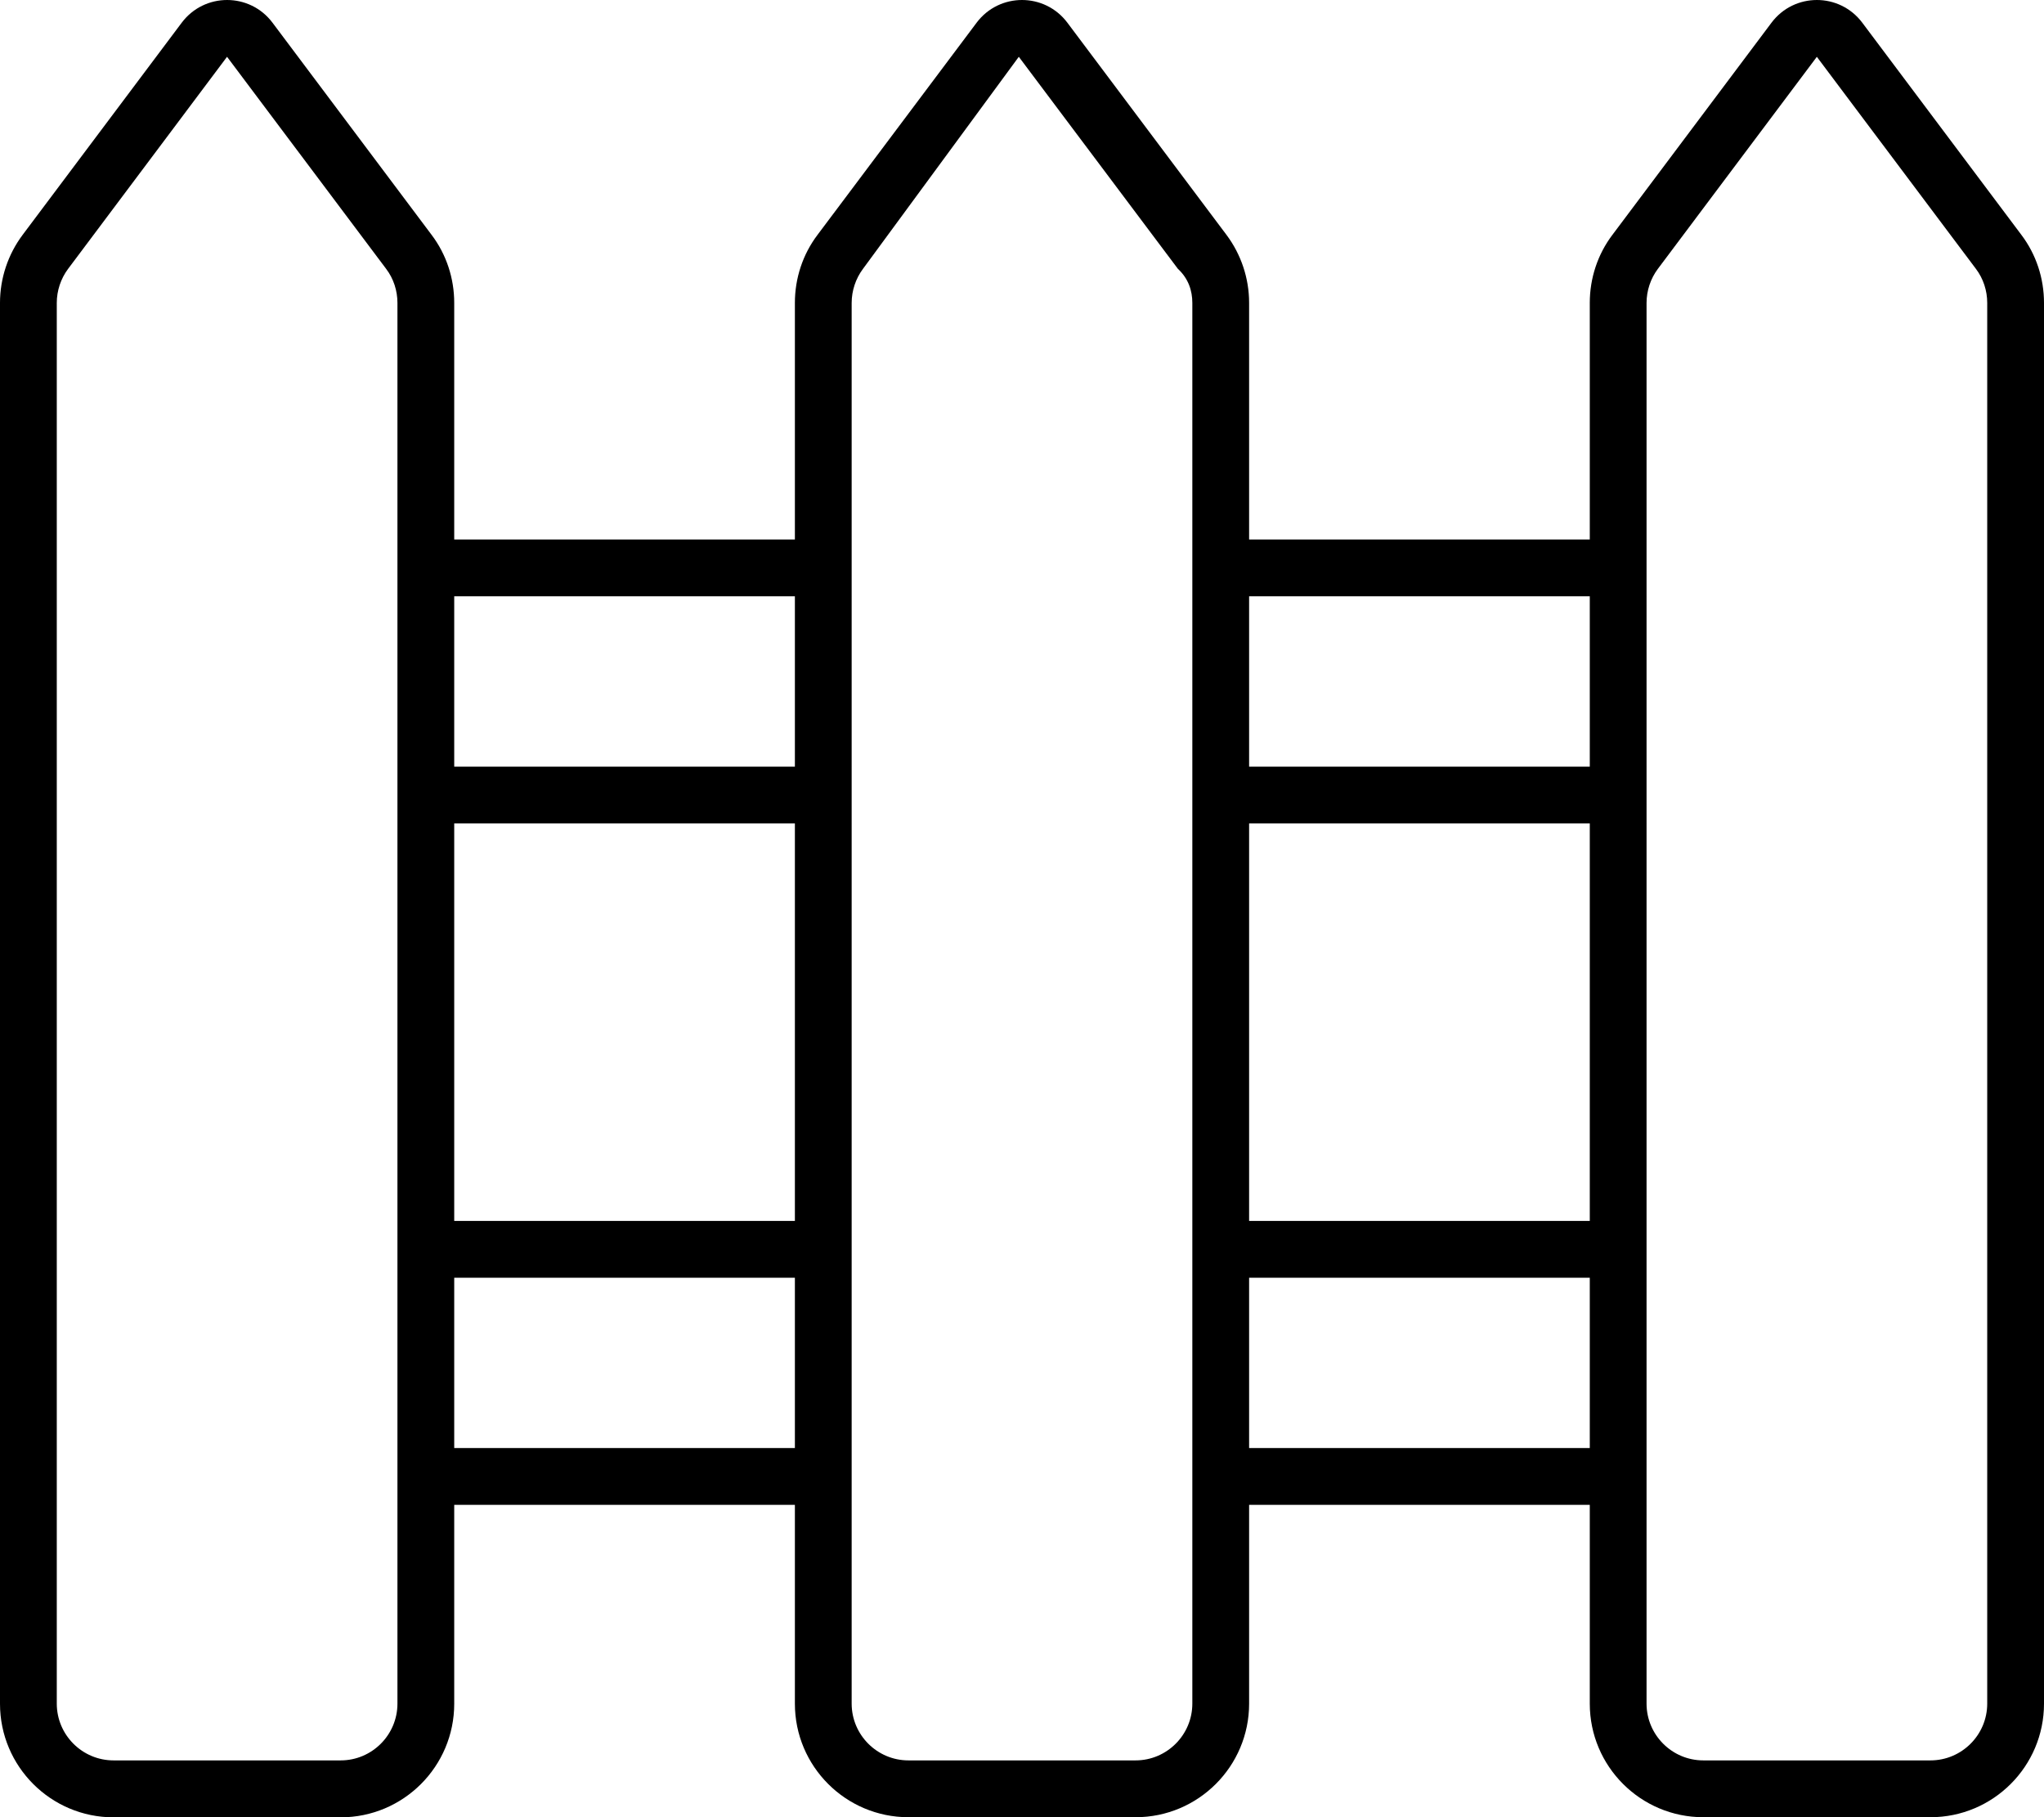
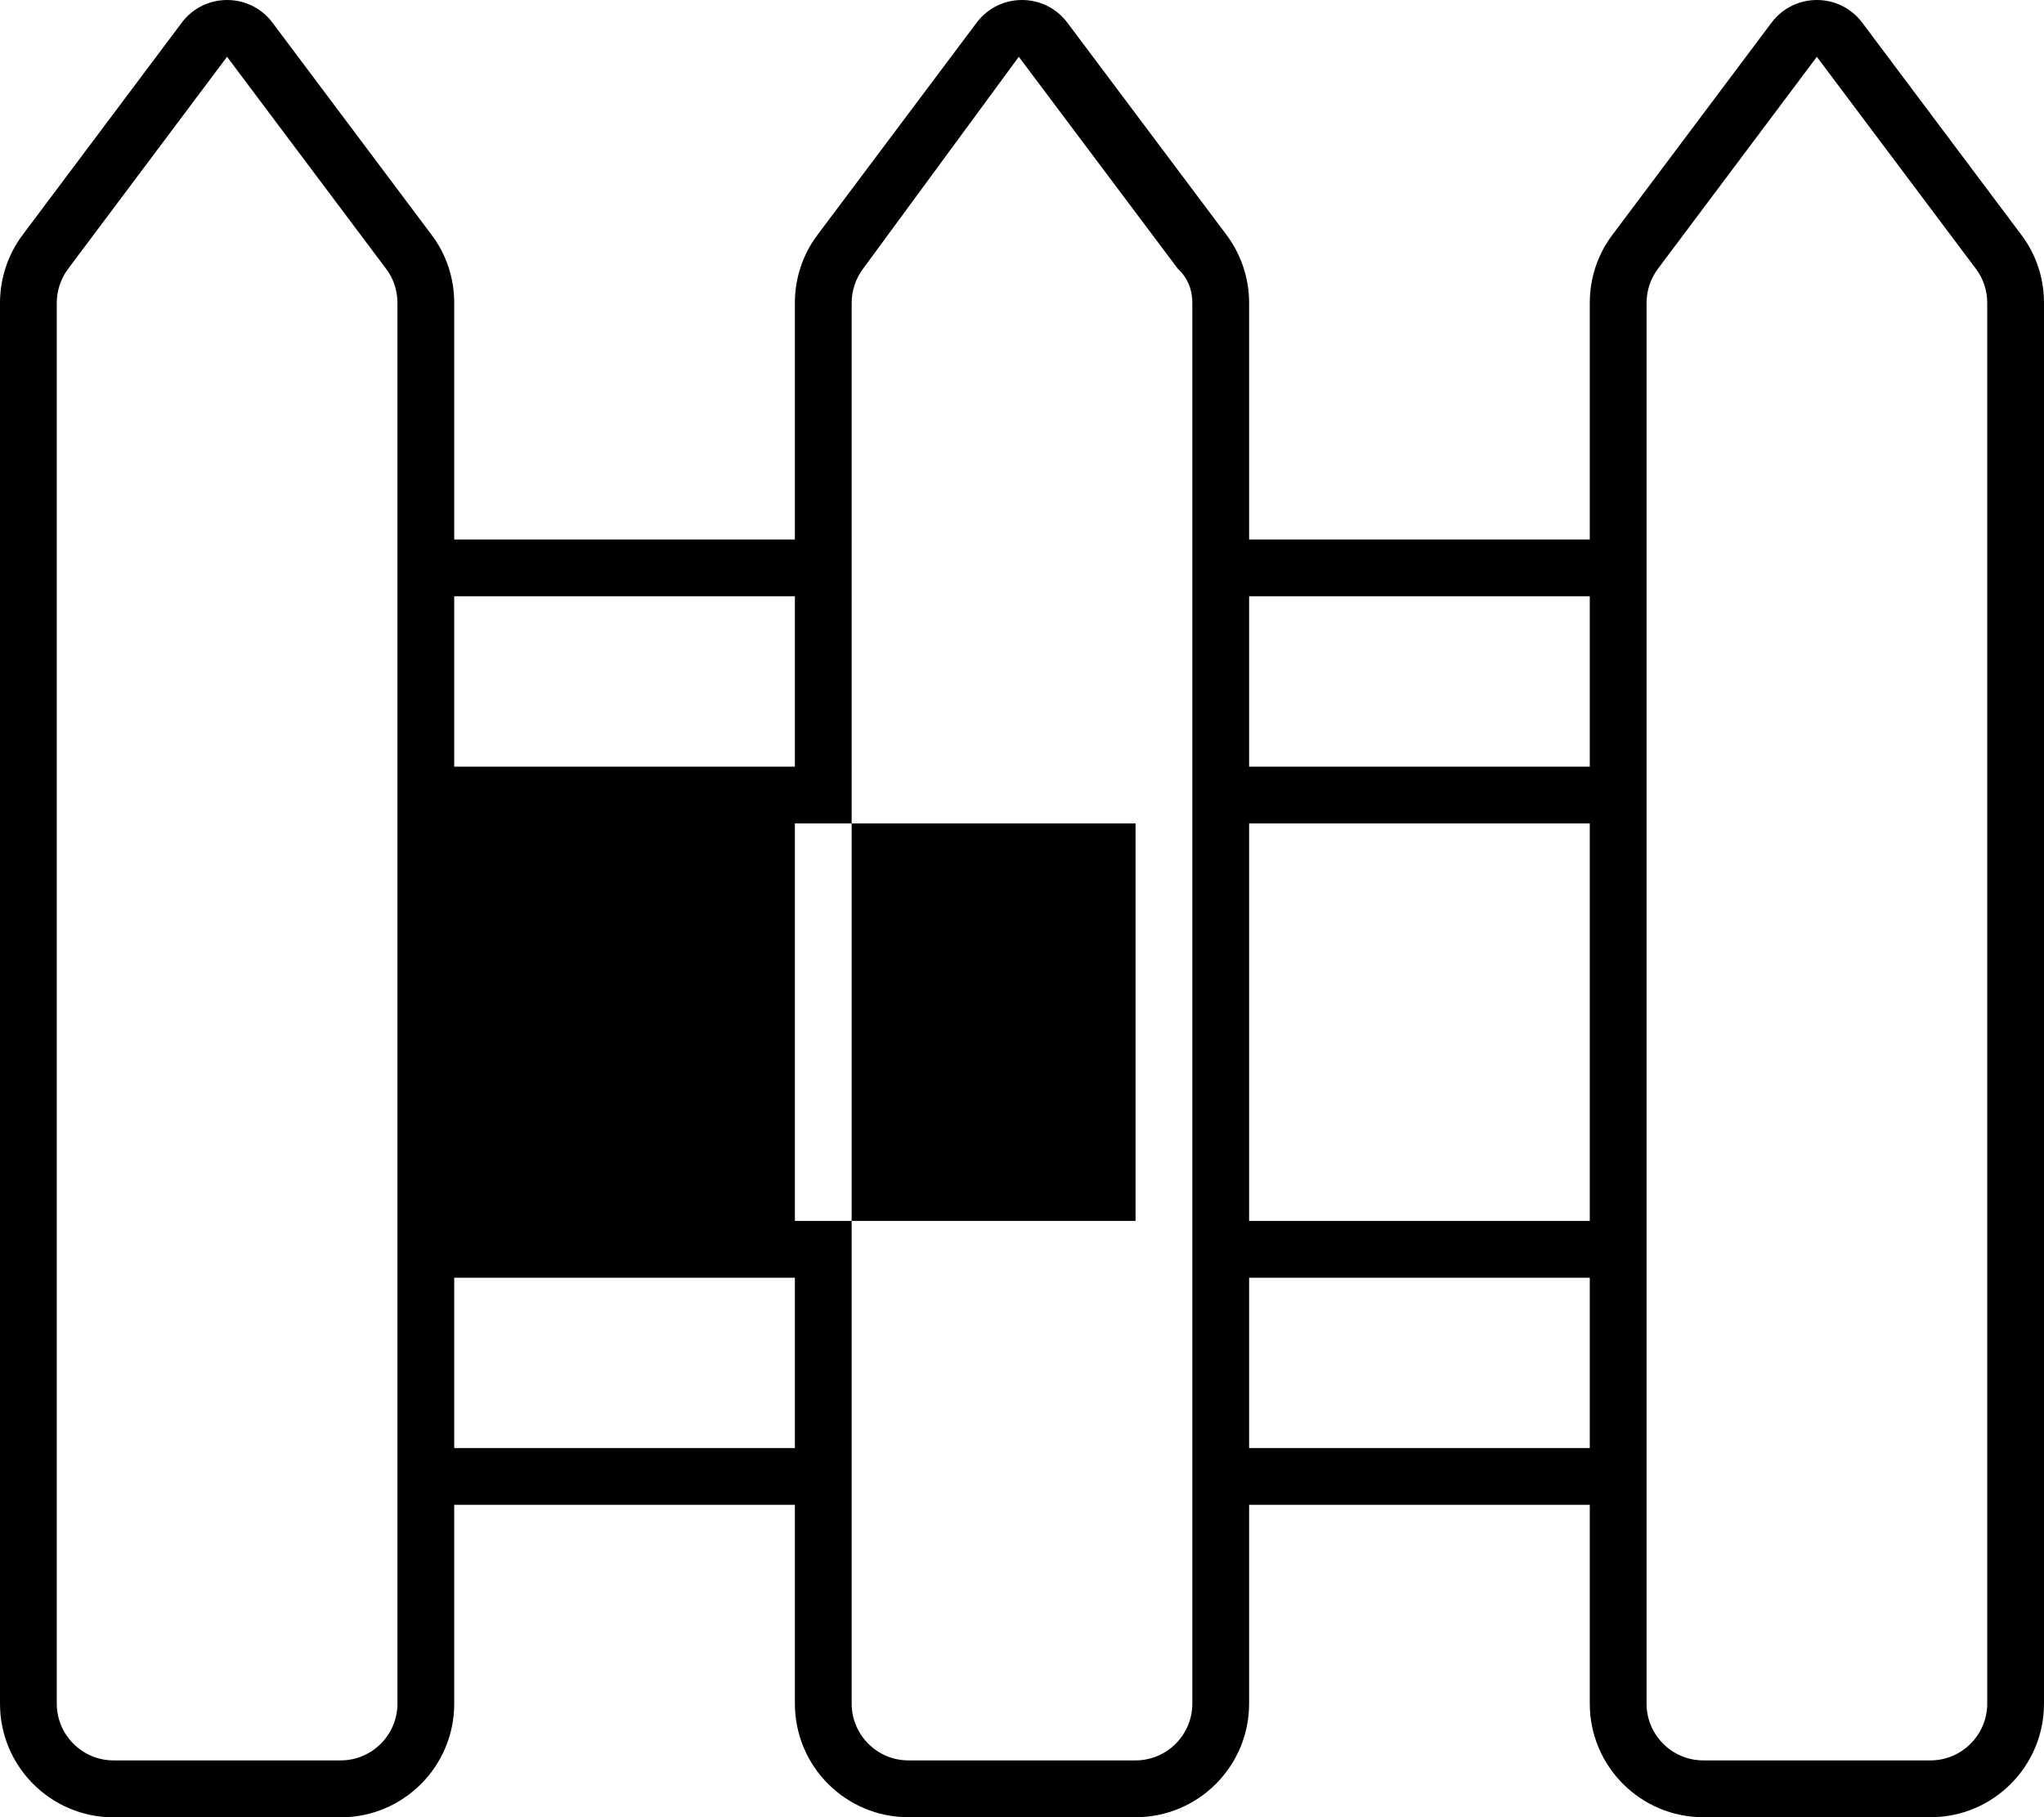
<svg xmlns="http://www.w3.org/2000/svg" viewBox="0 0 576 512">
-   <path d="M569.6 66.14l-44.8-59.73C521.6 2.14 516.8 0 512 0c-4.801 0-9.6 2.14-12.8 6.407l-44.8 59.73C450.2 71.68 448 78.42 448 85.34V152h-96V85.34c0-6.924-2.246-13.66-6.4-19.2l-44.8-59.73C297.6 2.14 292.8 0 288 0C283.2 0 278.4 2.14 275.2 6.407L230.4 66.14C226.2 71.68 224 78.42 224 85.34V152H128V85.34C128 78.42 125.8 71.68 121.6 66.14L76.8 6.407C73.6 2.14 68.8 0 64 0C59.2 0 54.4 2.14 51.2 6.407L6.4 66.14C2.246 71.68 0 78.42 0 85.34v394.7c0 17.67 14.33 32 32 32h64c17.67 0 32-14.33 32-32V424h96v56.01c0 17.67 14.33 32 32 32h64c17.67 0 32-14.33 32-32V424h96v56.01c0 17.67 14.33 32 32 32h64c17.67 0 32-14.33 32-32V85.34C576 78.42 573.8 71.68 569.6 66.14zM112 480c0 8.822-7.178 16-16 16H32c-8.822 0-16-7.178-16-16V85.34c0-3.439 1.137-6.85 3.199-9.602L63.98 16c.004-.002-.018 0 0 0l44.82 59.73C110.9 78.48 112 81.89 112 85.34V480zM224 408H128v-48h96V408zM224 344H128v-112h96V344zM224 216H128v-48h96V216zM336 480c0 8.822-7.178 16-16 16H256c-8.822 0-16-7.178-16-16V85.34c0-3.441 1.137-6.852 3.197-9.602L287.1 16c.002-.002-.018 0 0 0l44.82 59.73C334.9 78.49 336 81.9 336 85.34V480zM448 408h-96v-48h96V408zM448 344h-96v-112h96V344zM448 216h-96v-48h96V216zM560 480c0 8.822-7.178 16-16 16h-64c-8.822 0-16-7.178-16-16V85.34c0-3.441 1.137-6.852 3.197-9.602l44.79-59.73c.002-.002-.018 0 0 0l44.82 59.73C558.9 78.49 560 81.9 560 85.34V480z" />
+   <path d="M569.6 66.14l-44.8-59.73C521.6 2.14 516.8 0 512 0c-4.801 0-9.6 2.14-12.8 6.407l-44.8 59.73C450.2 71.68 448 78.42 448 85.34V152h-96V85.34c0-6.924-2.246-13.66-6.4-19.2l-44.8-59.73C297.6 2.14 292.8 0 288 0C283.2 0 278.4 2.14 275.2 6.407L230.4 66.14C226.2 71.68 224 78.42 224 85.34V152H128V85.34C128 78.42 125.8 71.68 121.6 66.14L76.8 6.407C73.6 2.14 68.8 0 64 0C59.2 0 54.4 2.14 51.2 6.407L6.4 66.14C2.246 71.68 0 78.42 0 85.34v394.7c0 17.67 14.33 32 32 32h64c17.67 0 32-14.33 32-32V424h96v56.01c0 17.67 14.33 32 32 32h64c17.67 0 32-14.33 32-32V424h96v56.01c0 17.67 14.33 32 32 32h64c17.67 0 32-14.33 32-32V85.34C576 78.42 573.8 71.68 569.6 66.14zM112 480c0 8.822-7.178 16-16 16H32c-8.822 0-16-7.178-16-16V85.34c0-3.439 1.137-6.85 3.199-9.602L63.98 16c.004-.002-.018 0 0 0l44.82 59.73C110.9 78.48 112 81.89 112 85.34V480zM224 408H128v-48h96V408zM224 344v-112h96V344zM224 216H128v-48h96V216zM336 480c0 8.822-7.178 16-16 16H256c-8.822 0-16-7.178-16-16V85.34c0-3.441 1.137-6.852 3.197-9.602L287.1 16c.002-.002-.018 0 0 0l44.82 59.73C334.9 78.49 336 81.9 336 85.34V480zM448 408h-96v-48h96V408zM448 344h-96v-112h96V344zM448 216h-96v-48h96V216zM560 480c0 8.822-7.178 16-16 16h-64c-8.822 0-16-7.178-16-16V85.34c0-3.441 1.137-6.852 3.197-9.602l44.79-59.73c.002-.002-.018 0 0 0l44.82 59.73C558.9 78.49 560 81.9 560 85.34V480z" />
</svg>